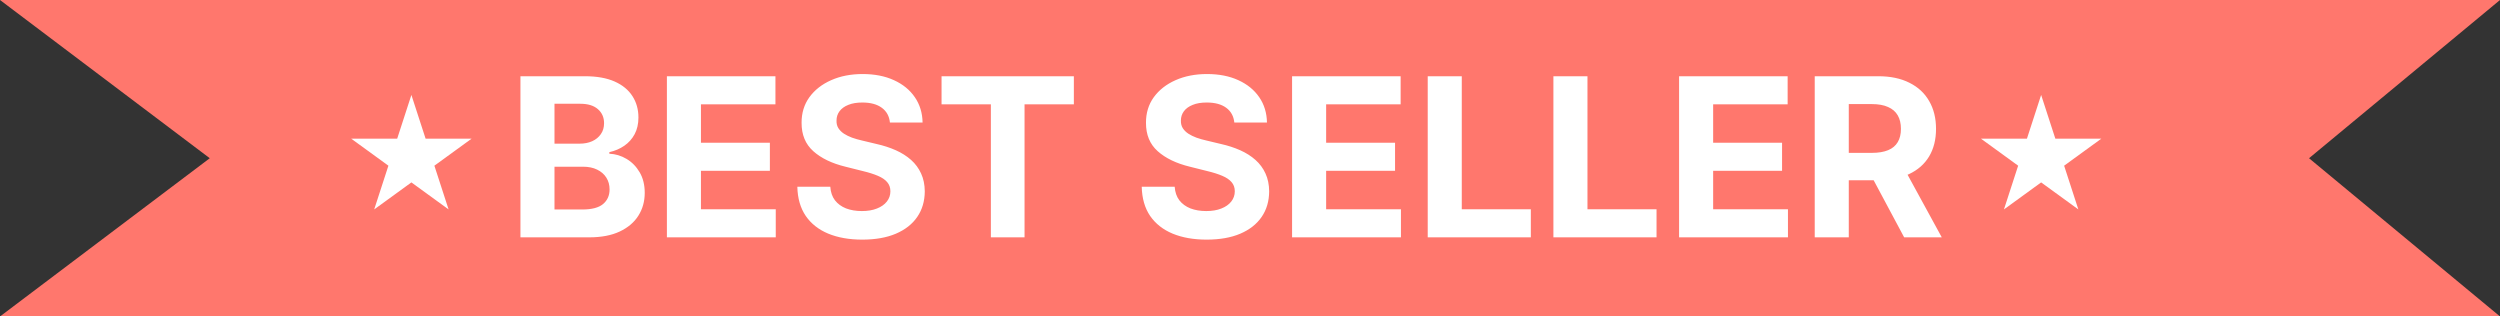
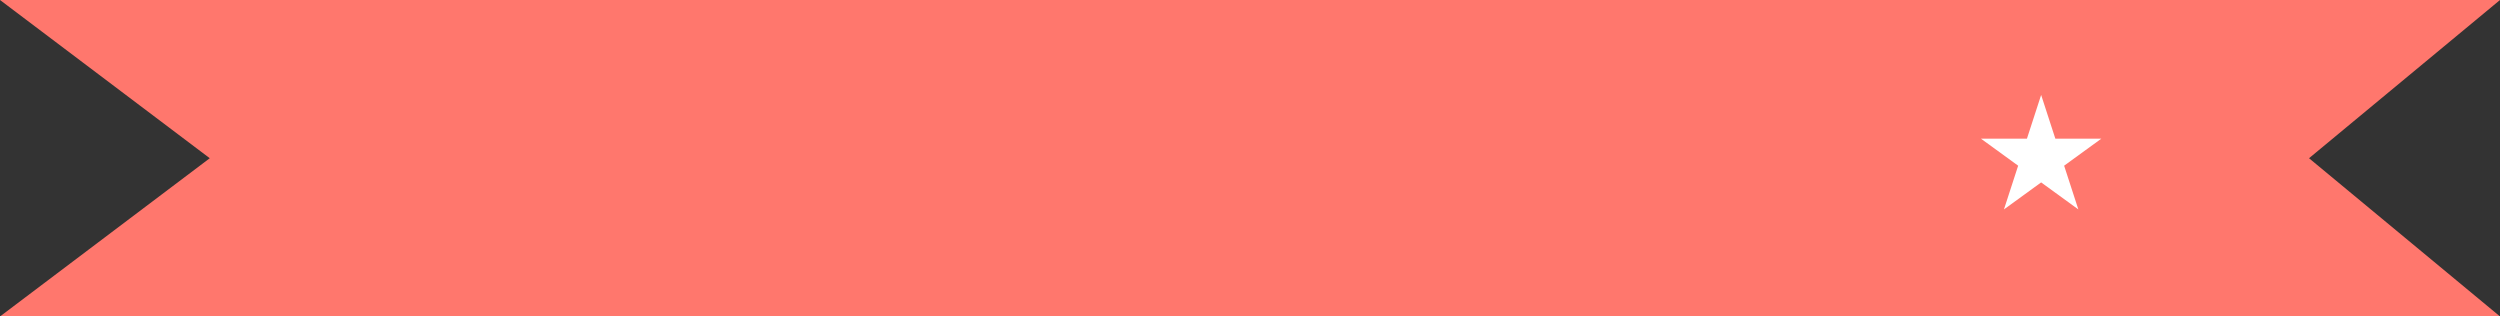
<svg xmlns="http://www.w3.org/2000/svg" width="158" height="20" viewBox="0 0 158 20" fill="none">
  <rect x="0" y="0" width="158" height="20" fill="#333333" stroke="none" />
  <path d="M0 0H158L145.931 10L158 20H0L13.257 10L0 0Z" fill="#FF776D" />
-   <path d="M26 6L26.898 8.764H29.804L27.453 10.472L28.351 13.236L26 11.528L23.649 13.236L24.547 10.472L22.196 8.764H25.102L26 6Z" fill="white" />
-   <path d="M32.892 15V4.818H36.968C37.718 4.818 38.342 4.929 38.843 5.151C39.343 5.373 39.719 5.682 39.971 6.076C40.223 6.467 40.349 6.918 40.349 7.428C40.349 7.826 40.27 8.176 40.111 8.477C39.951 8.776 39.733 9.021 39.454 9.213C39.179 9.402 38.864 9.536 38.51 9.616V9.715C38.898 9.732 39.26 9.841 39.599 10.043C39.94 10.245 40.217 10.529 40.429 10.893C40.641 11.255 40.747 11.686 40.747 12.186C40.747 12.726 40.613 13.209 40.344 13.633C40.079 14.054 39.686 14.387 39.166 14.632C38.646 14.877 38.004 15 37.242 15H32.892ZM35.044 13.24H36.799C37.399 13.24 37.837 13.126 38.112 12.897C38.387 12.665 38.525 12.357 38.525 11.972C38.525 11.691 38.457 11.442 38.321 11.227C38.185 11.011 37.991 10.842 37.739 10.72C37.49 10.597 37.194 10.536 36.849 10.536H35.044V13.24ZM35.044 9.079H36.64C36.935 9.079 37.197 9.027 37.426 8.925C37.658 8.819 37.84 8.67 37.973 8.477C38.109 8.285 38.177 8.055 38.177 7.786C38.177 7.418 38.046 7.122 37.784 6.896C37.525 6.671 37.157 6.558 36.68 6.558H35.044V9.079ZM42.148 15V4.818H49.008V6.593H44.3V9.019H48.656V10.794H44.3V13.225H49.028V15H42.148ZM56.243 7.746C56.204 7.345 56.033 7.034 55.731 6.812C55.43 6.59 55.02 6.479 54.503 6.479C54.152 6.479 53.855 6.528 53.613 6.628C53.371 6.724 53.186 6.858 53.057 7.031C52.931 7.203 52.868 7.398 52.868 7.617C52.861 7.799 52.899 7.959 52.982 8.094C53.068 8.23 53.186 8.348 53.335 8.447C53.484 8.544 53.657 8.628 53.852 8.701C54.048 8.771 54.256 8.83 54.478 8.88L55.393 9.099C55.837 9.198 56.245 9.331 56.616 9.496C56.987 9.662 57.309 9.866 57.581 10.108C57.852 10.35 58.063 10.635 58.212 10.963C58.365 11.291 58.442 11.667 58.446 12.092C58.442 12.715 58.283 13.255 57.968 13.712C57.657 14.166 57.206 14.519 56.616 14.771C56.03 15.02 55.322 15.144 54.493 15.144C53.671 15.144 52.956 15.018 52.346 14.766C51.739 14.514 51.265 14.142 50.924 13.648C50.586 13.151 50.408 12.536 50.392 11.803H52.475C52.498 12.145 52.596 12.43 52.768 12.658C52.944 12.884 53.178 13.055 53.469 13.171C53.764 13.283 54.097 13.339 54.468 13.339C54.833 13.339 55.15 13.287 55.418 13.18C55.69 13.074 55.9 12.927 56.049 12.738C56.199 12.549 56.273 12.332 56.273 12.087C56.273 11.858 56.205 11.666 56.069 11.51C55.937 11.354 55.741 11.222 55.483 11.112C55.227 11.003 54.914 10.903 54.543 10.814L53.434 10.536C52.576 10.327 51.898 10 51.401 9.556C50.904 9.112 50.657 8.514 50.66 7.761C50.657 7.145 50.821 6.606 51.152 6.146C51.487 5.685 51.946 5.325 52.53 5.067C53.113 4.808 53.776 4.679 54.518 4.679C55.274 4.679 55.933 4.808 56.497 5.067C57.064 5.325 57.505 5.685 57.819 6.146C58.134 6.606 58.297 7.14 58.307 7.746H56.243ZM59.506 6.593V4.818H67.868V6.593H64.751V15H62.623V6.593H59.506ZM78.009 7.746C77.969 7.345 77.799 7.034 77.497 6.812C77.195 6.59 76.786 6.479 76.269 6.479C75.918 6.479 75.621 6.528 75.379 6.628C75.137 6.724 74.951 6.858 74.822 7.031C74.696 7.203 74.633 7.398 74.633 7.617C74.627 7.799 74.665 7.959 74.748 8.094C74.834 8.23 74.951 8.348 75.101 8.447C75.25 8.544 75.422 8.628 75.618 8.701C75.813 8.771 76.022 8.83 76.244 8.88L77.159 9.099C77.603 9.198 78.011 9.331 78.382 9.496C78.753 9.662 79.075 9.866 79.346 10.108C79.618 10.35 79.829 10.635 79.978 10.963C80.13 11.291 80.208 11.667 80.211 12.092C80.208 12.715 80.049 13.255 79.734 13.712C79.423 14.166 78.972 14.519 78.382 14.771C77.795 15.02 77.088 15.144 76.259 15.144C75.437 15.144 74.721 15.018 74.111 14.766C73.505 14.514 73.031 14.142 72.689 13.648C72.351 13.151 72.174 12.536 72.157 11.803H74.24C74.264 12.145 74.362 12.43 74.534 12.658C74.71 12.884 74.943 13.055 75.235 13.171C75.53 13.283 75.863 13.339 76.234 13.339C76.599 13.339 76.915 13.287 77.184 13.18C77.456 13.074 77.666 12.927 77.815 12.738C77.964 12.549 78.039 12.332 78.039 12.087C78.039 11.858 77.971 11.666 77.835 11.51C77.702 11.354 77.507 11.222 77.248 11.112C76.993 11.003 76.68 10.903 76.309 10.814L75.2 10.536C74.342 10.327 73.664 10 73.167 9.556C72.669 9.112 72.423 8.514 72.426 7.761C72.423 7.145 72.587 6.606 72.918 6.146C73.253 5.685 73.712 5.325 74.295 5.067C74.879 4.808 75.541 4.679 76.284 4.679C77.04 4.679 77.699 4.808 78.263 5.067C78.829 5.325 79.27 5.685 79.585 6.146C79.9 6.606 80.062 7.14 80.072 7.746H78.009ZM81.659 15V4.818H88.52V6.593H83.812V9.019H88.167V10.794H83.812V13.225H88.54V15H81.659ZM90.232 15V4.818H92.384V13.225H96.749V15H90.232ZM98.175 15V4.818H100.328V13.225H104.693V15H98.175ZM106.118 15V4.818H112.979V6.593H108.271V9.019H112.626V10.794H108.271V13.225H112.999V15H106.118ZM114.691 15V4.818H118.708C119.477 4.818 120.133 4.956 120.676 5.231C121.223 5.503 121.639 5.889 121.924 6.389C122.213 6.886 122.357 7.471 122.357 8.144C122.357 8.82 122.211 9.402 121.919 9.889C121.628 10.373 121.205 10.744 120.652 11.003C120.101 11.261 119.435 11.391 118.653 11.391H115.963V9.661H118.305C118.716 9.661 119.057 9.604 119.329 9.491C119.601 9.379 119.803 9.21 119.936 8.984C120.072 8.759 120.139 8.479 120.139 8.144C120.139 7.806 120.072 7.521 119.936 7.289C119.803 7.057 119.599 6.881 119.324 6.762C119.052 6.639 118.709 6.578 118.295 6.578H116.843V15H114.691ZM120.189 10.367L122.72 15H120.343L117.867 10.367H120.189Z" fill="white" />
  <path d="M129 6L129.898 8.764H132.804L130.453 10.472L131.351 13.236L129 11.528L126.649 13.236L127.547 10.472L125.196 8.764H128.102L129 6Z" fill="white" />
</svg>